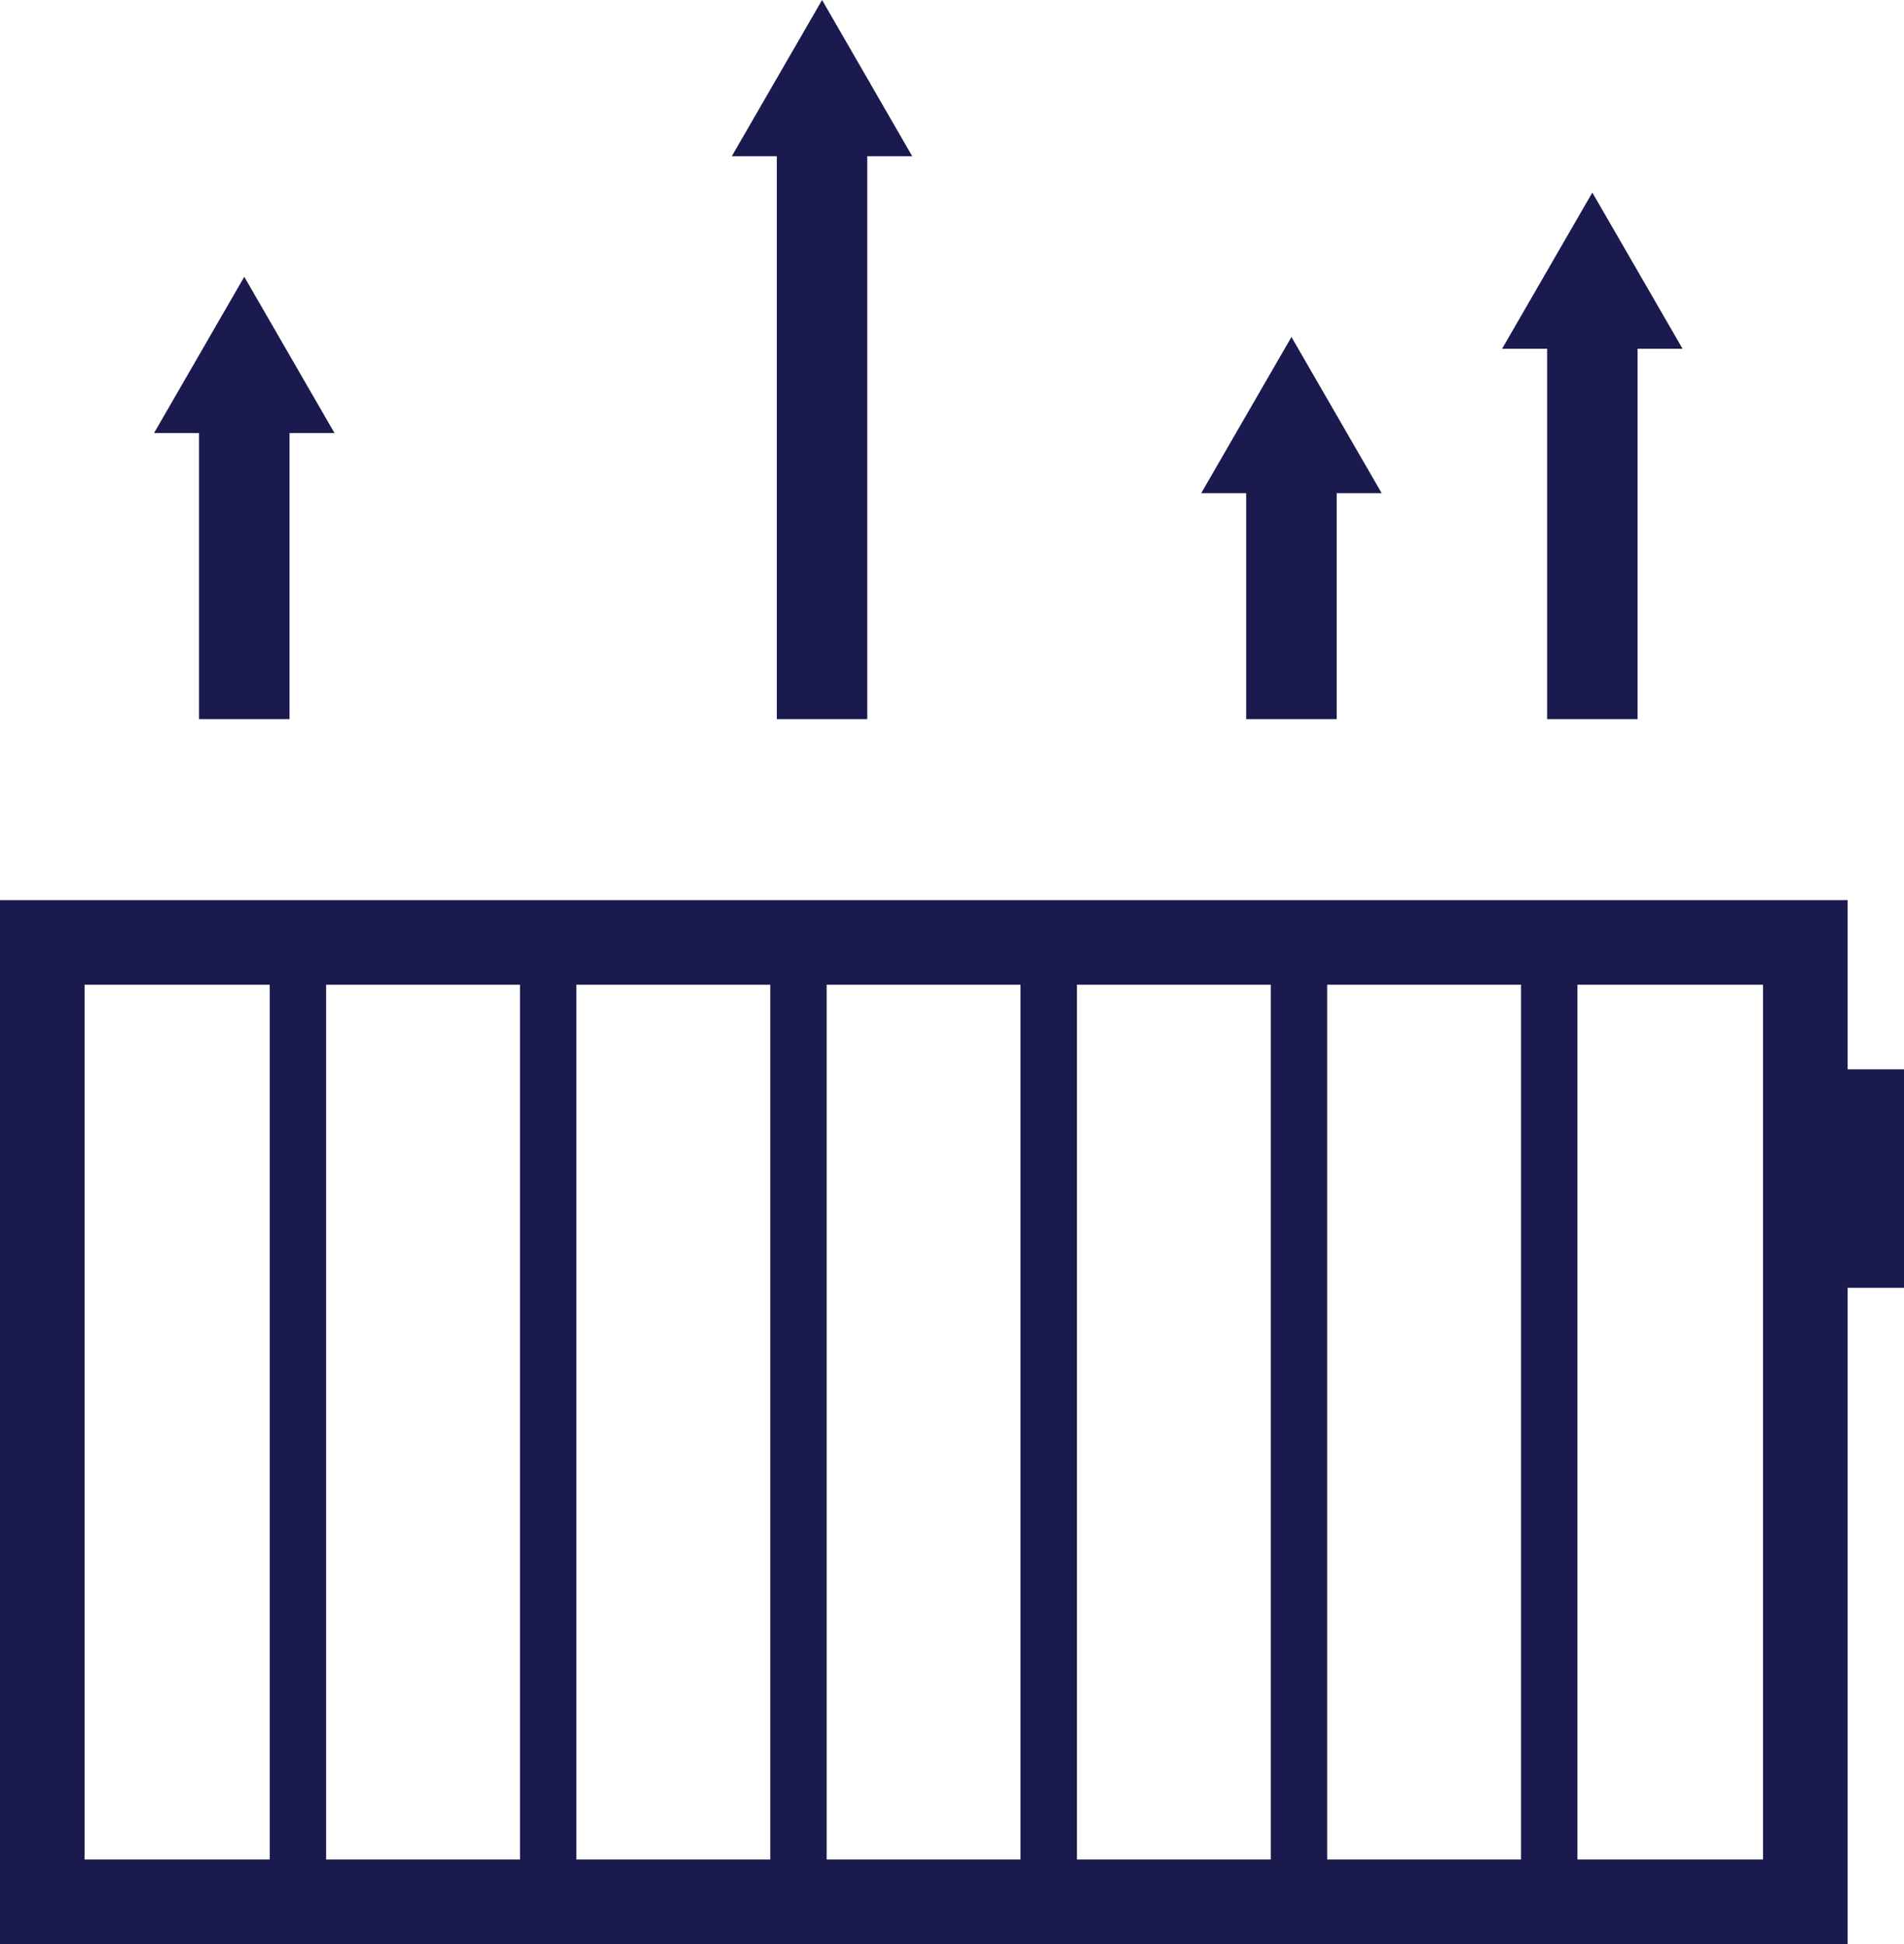
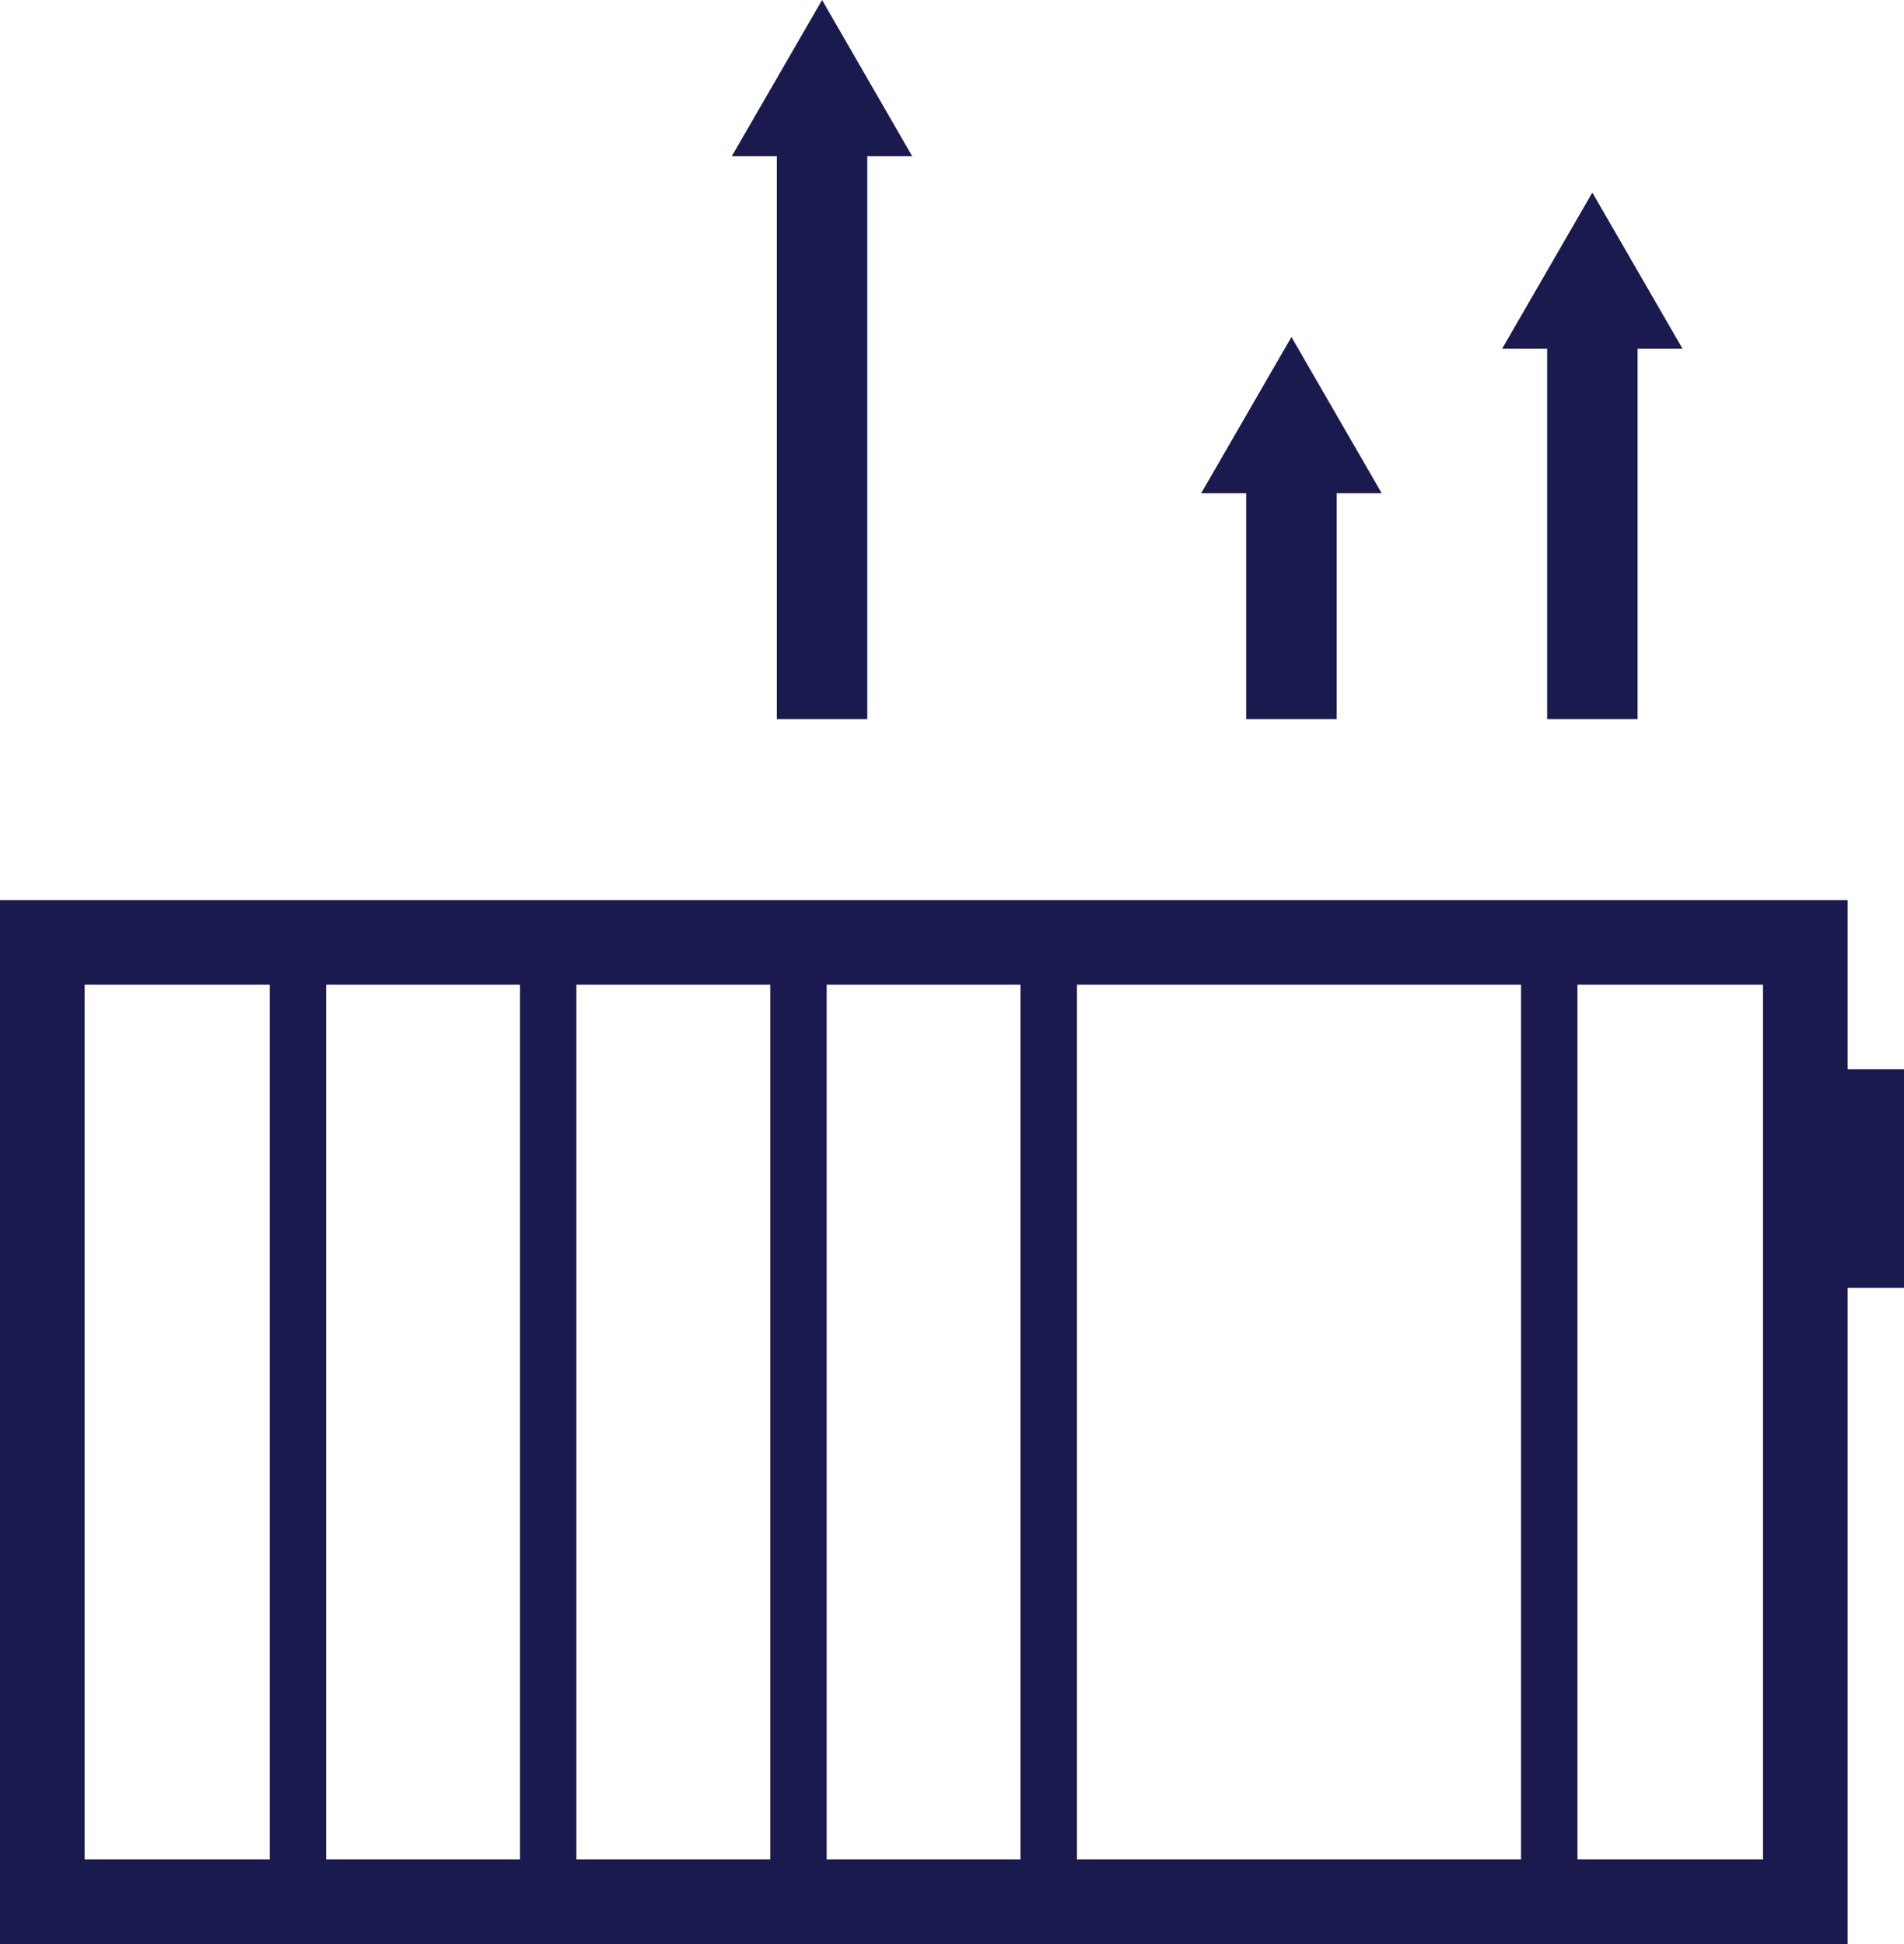
<svg xmlns="http://www.w3.org/2000/svg" id="Calque_2" data-name="Calque 2" viewBox="0 0 270.08 275.82">
  <defs>
    <style>
      .cls-1 {
        fill: #1b1a4f;
      }

      .cls-2 {
        stroke-width: 8px;
      }

      .cls-2, .cls-3 {
        fill: none;
        stroke: #1b1a4f;
        stroke-miterlimit: 10;
      }

      .cls-3 {
        stroke-width: 12px;
      }
    </style>
  </defs>
  <g id="Calque_1-2" data-name="Calque 1">
    <g>
      <rect class="cls-3" x="6" y="133.71" width="250.08" height="136.11" />
      <line class="cls-2" x1="42.26" y1="136.6" x2="42.26" y2="272.71" />
      <line class="cls-2" x1="77.76" y1="136.6" x2="77.76" y2="272.71" />
      <line class="cls-2" x1="113.26" y1="136.6" x2="113.26" y2="272.71" />
      <line class="cls-2" x1="148.76" y1="136.6" x2="148.76" y2="272.71" />
-       <line class="cls-2" x1="184.26" y1="136.6" x2="184.26" y2="272.71" />
      <line class="cls-2" x1="219.76" y1="136.6" x2="219.76" y2="272.71" />
-       <polygon class="cls-1" points="47.45 61.44 34.65 39.27 21.85 61.44 28.23 61.44 28.23 102.03 41.07 102.03 41.07 61.44 47.45 61.44" />
      <polygon class="cls-1" points="129.4 22.17 116.61 0 103.8 22.17 110.19 22.17 110.19 102.03 123.02 102.03 123.02 22.17 129.4 22.17" />
      <polygon class="cls-1" points="195.99 69.97 183.19 47.81 170.39 69.97 176.77 69.97 176.77 102.03 189.61 102.03 189.61 69.97 195.99 69.97" />
      <polygon class="cls-1" points="238.67 49.48 225.87 27.32 213.07 49.48 219.46 49.48 219.46 102.03 232.29 102.03 232.29 49.48 238.67 49.48" />
      <rect class="cls-1" x="259.08" y="151.71" width="11" height="31" />
    </g>
  </g>
</svg>